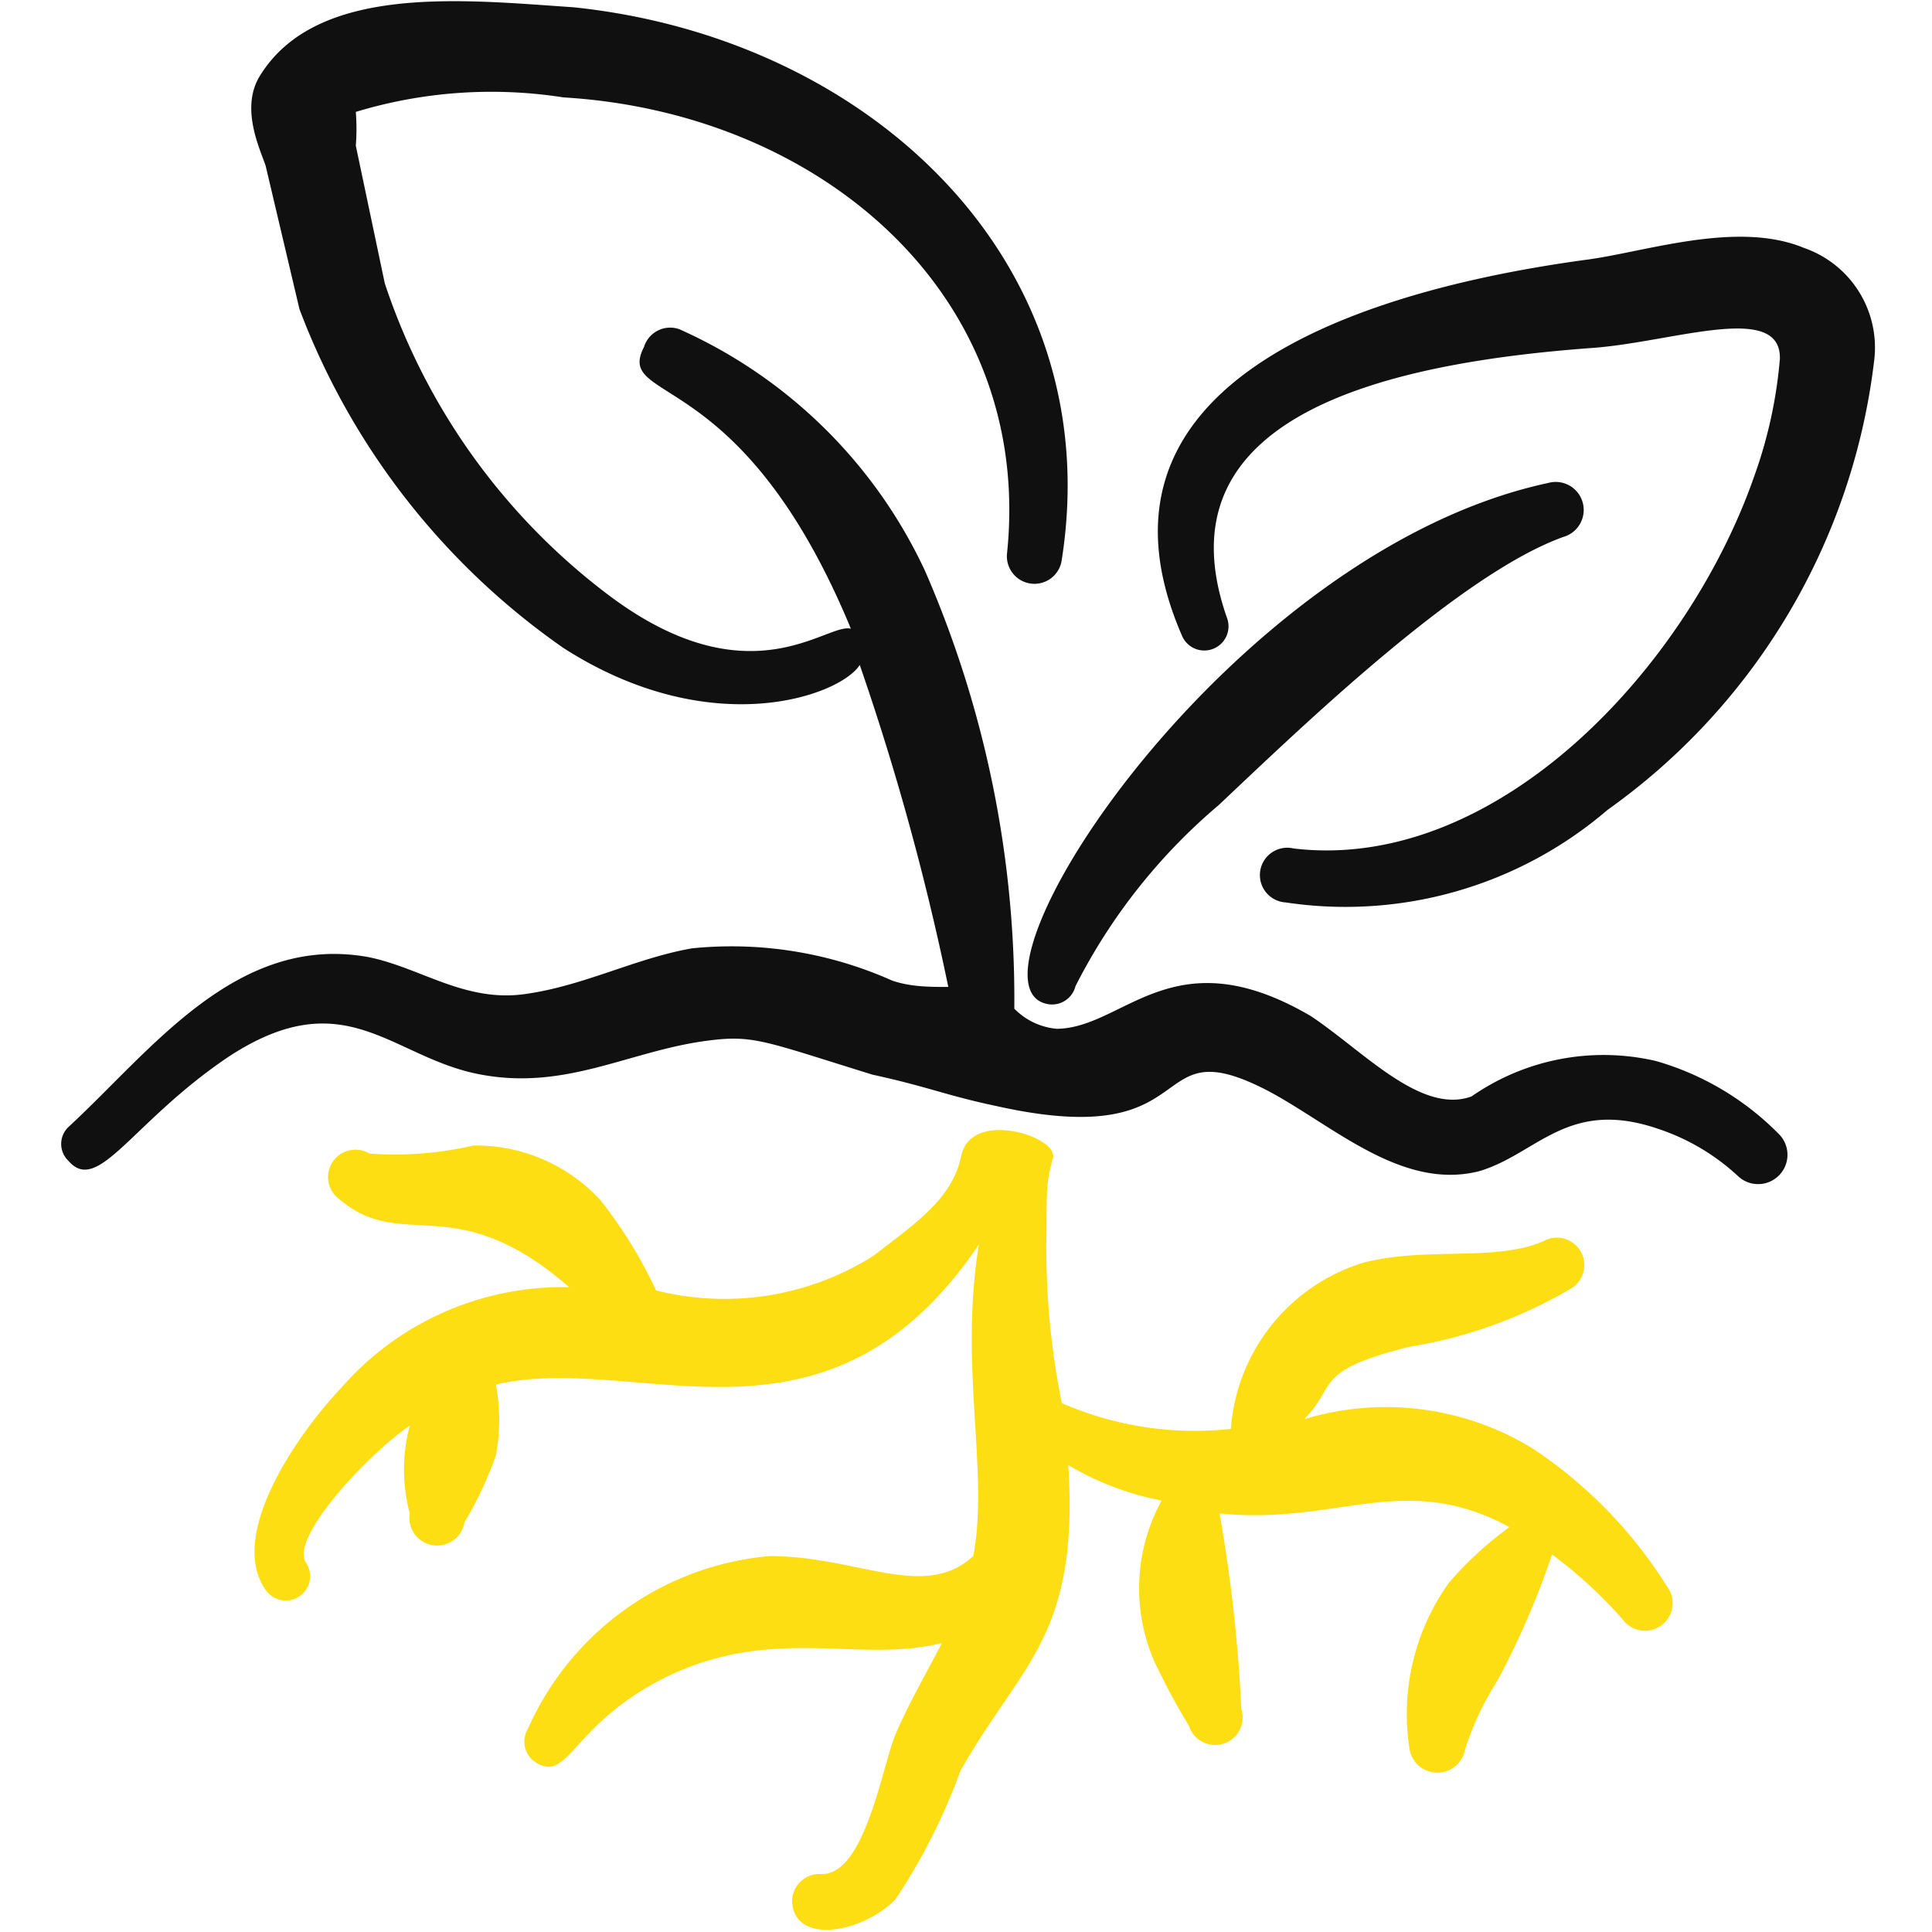
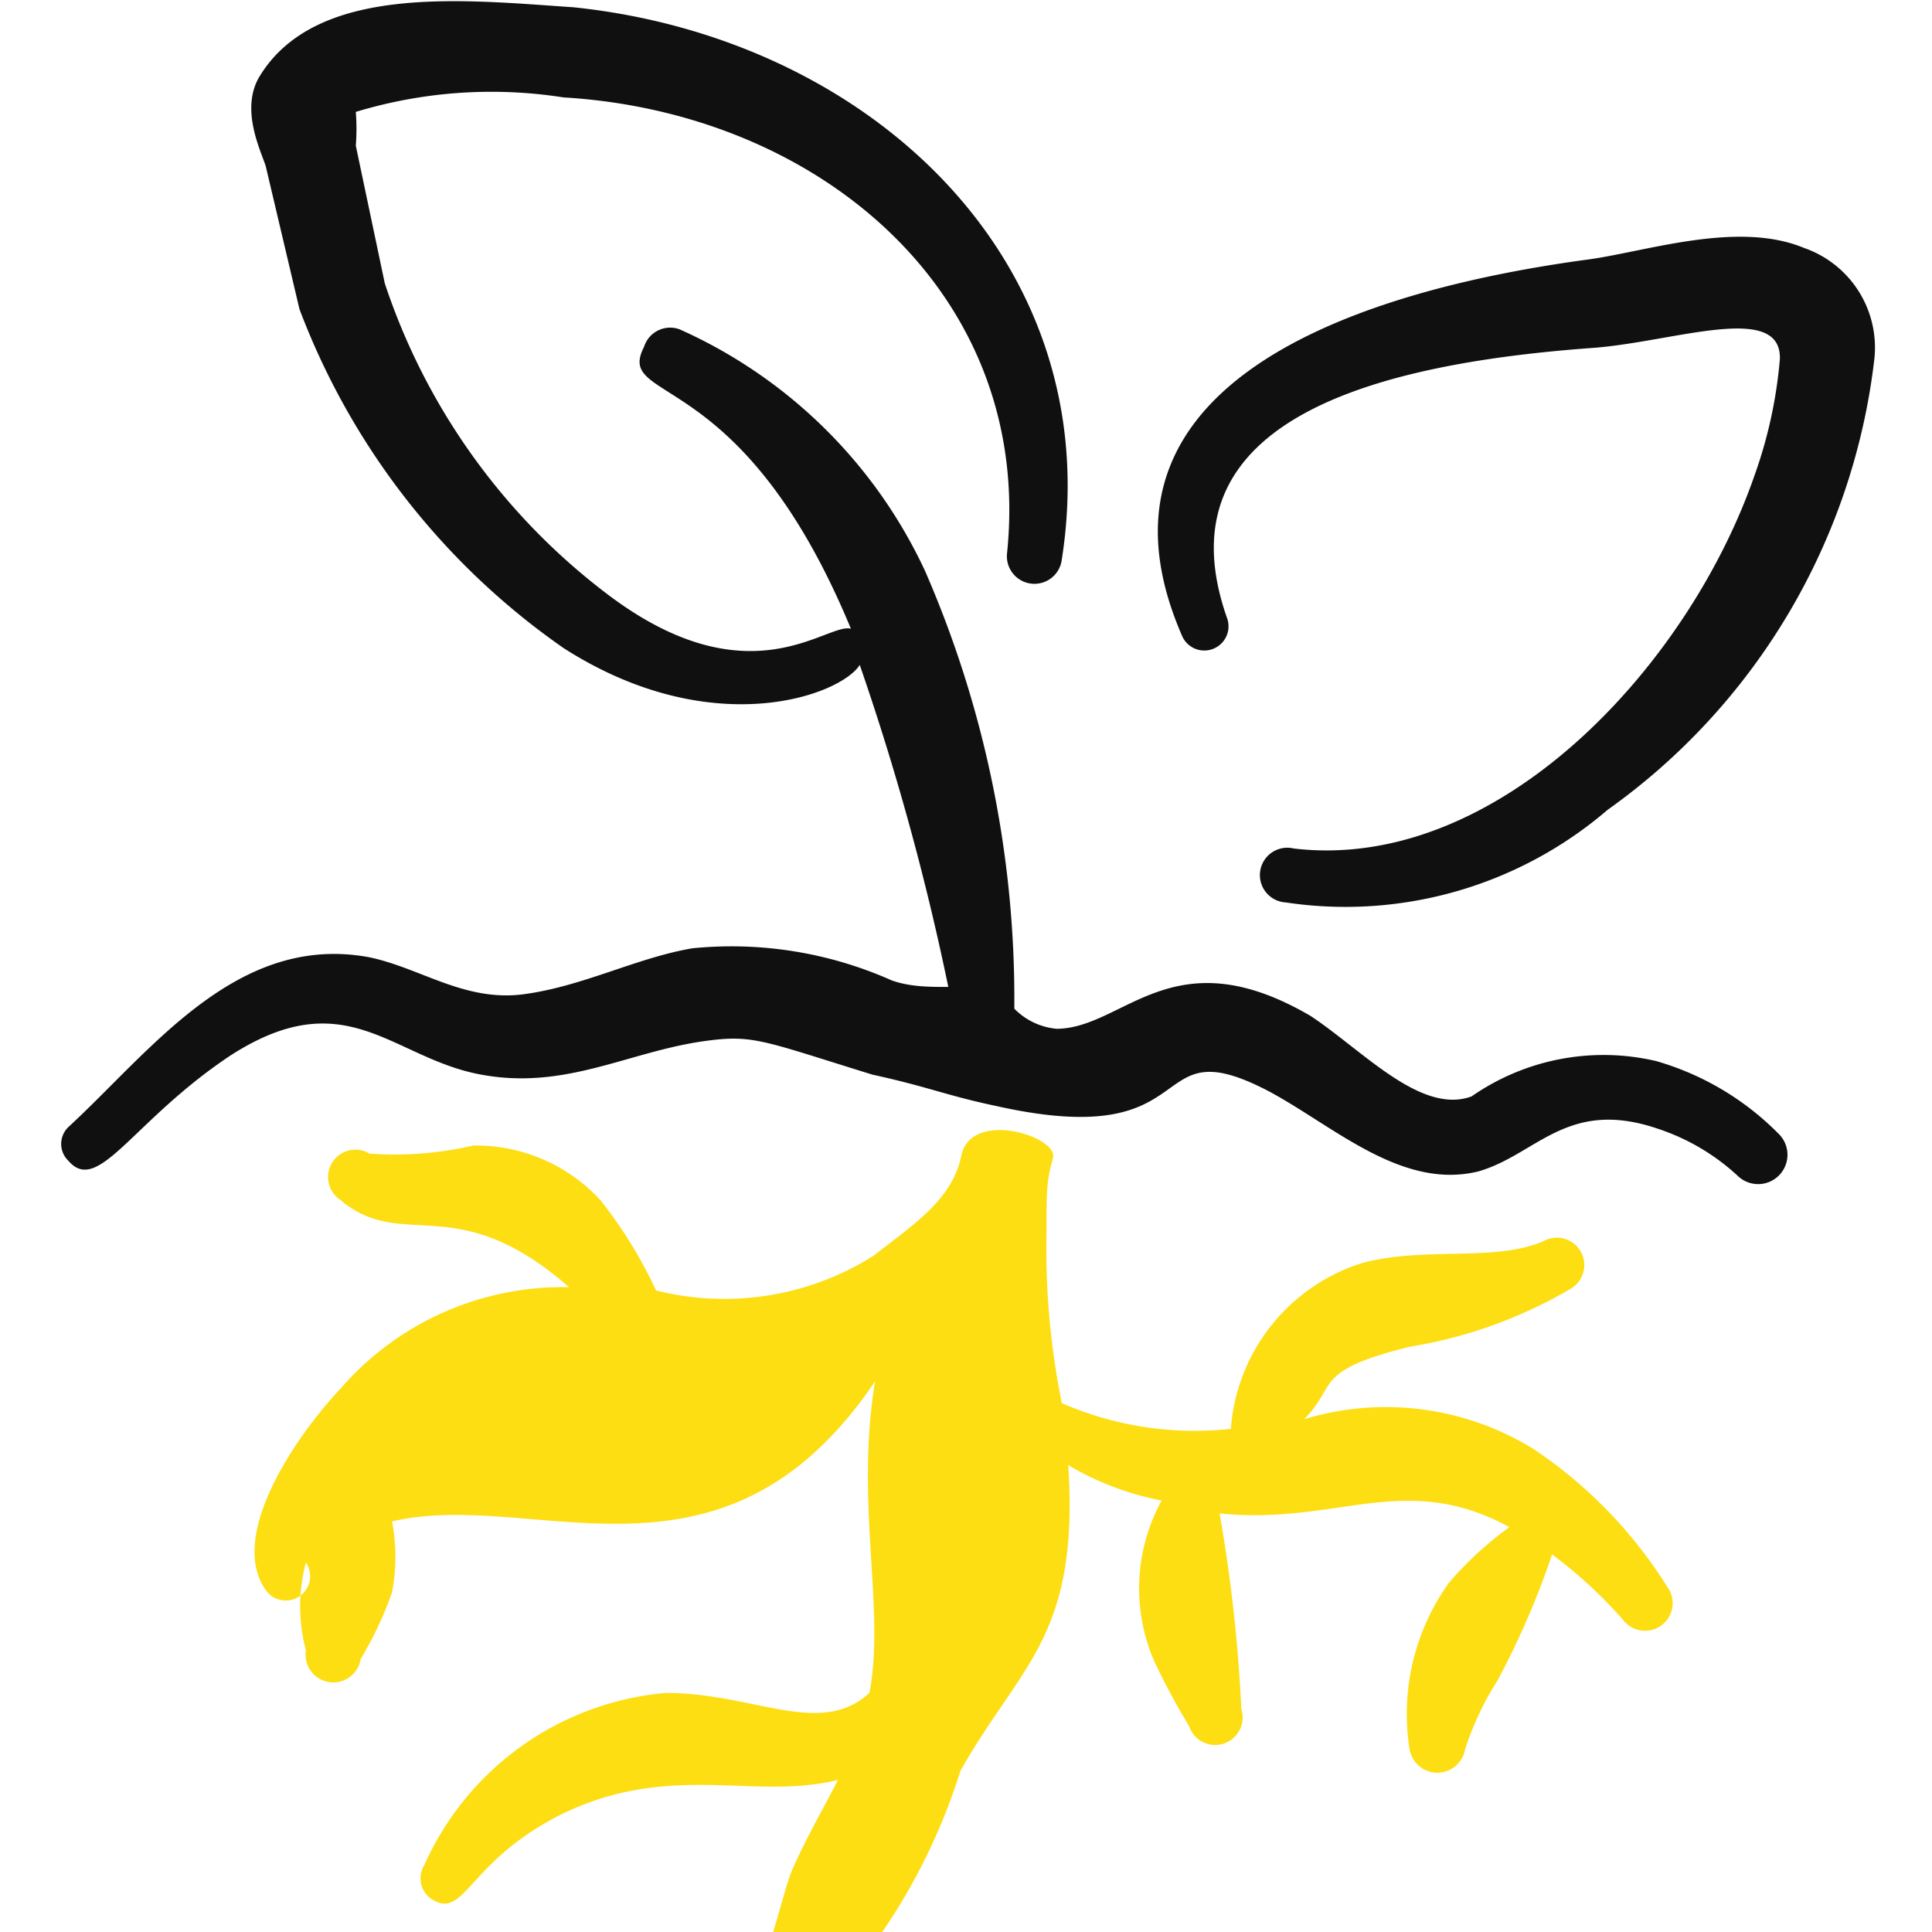
<svg xmlns="http://www.w3.org/2000/svg" viewBox="0 0 700 700">
  <g transform="matrix(29.167,0,0,29.167,0,0)">
    <g>
-       <path d="M13,12.47a.3.3,0,0,0,.36-.22A7.22,7.22,0,0,1,15.14,10c1.06-1,3-2.87,4.28-3.33A.34.34,0,0,0,19.23,6C15.27,6.85,11.82,12.2,13,12.47Z" style="fill: #101010;fill-rule: evenodd" />
-       <path d="M11.94,14.36c-.11.54-.59.85-1.09,1.24a3.47,3.47,0,0,1-2.7.43,5.7,5.7,0,0,0-.69-1.12,2.1,2.1,0,0,0-1.58-.68,4.33,4.33,0,0,1-1.29.1.34.34,0,0,0-.37.57c.79.67,1.43-.15,2.85,1.09a3.65,3.65,0,0,0-2.84,1.26c-.53.56-1.41,1.82-.93,2.5a.3.3,0,0,0,.5-.34c-.2-.3.75-1.33,1.29-1.7a2.12,2.12,0,0,0,0,1.09.34.34,0,0,0,.68.11,4.51,4.51,0,0,0,.39-.83,2.35,2.35,0,0,0,0-.88c1.77-.42,4.1,1.07,6-1.74-.25,1.52.13,2.83-.07,3.87-.61.56-1.43,0-2.53,0a3.63,3.63,0,0,0-3,2.14.31.31,0,0,0,.09.42c.42.27.44-.47,1.63-1.06,1.35-.65,2.39-.16,3.42-.42-.19.37-.4.73-.57,1.12s-.38,1.77-.93,1.75a.34.34,0,0,0-.36.32c0,.55.83.44,1.28,0A7.51,7.51,0,0,0,11.93,22c.74-1.32,1.48-1.66,1.34-3.8a3.61,3.61,0,0,0,1.16.44,2.27,2.27,0,0,0-.09,2,8.83,8.83,0,0,0,.43.8.34.34,0,0,0,.65-.21,19.14,19.14,0,0,0-.27-2.43c1.47.15,2.29-.54,3.6.17a4.38,4.38,0,0,0-.75.69,2.8,2.8,0,0,0-.49,2.07.35.35,0,0,0,.69,0,3.65,3.65,0,0,1,.4-.85,10.21,10.21,0,0,0,.68-1.57,5.64,5.64,0,0,1,.88.81.34.34,0,1,0,.55-.41A5.68,5.68,0,0,0,19.05,18a3.49,3.49,0,0,0-2.85-.37c.42-.42.1-.6,1.31-.9a5.77,5.77,0,0,0,2-.72.34.34,0,0,0-.34-.59c-.61.26-1.47.06-2.25.27a2.34,2.34,0,0,0-1.63,2.06,4.14,4.14,0,0,1-2.1-.32A9.68,9.68,0,0,1,13,15.3c0-.49,0-.64.08-.91S12.06,13.77,11.94,14.36Z" style="fill: #fdde12;fill-rule: evenodd" />
+       <path d="M11.94,14.36c-.11.54-.59.85-1.09,1.24a3.47,3.47,0,0,1-2.7.43,5.7,5.7,0,0,0-.69-1.12,2.1,2.1,0,0,0-1.58-.68,4.33,4.33,0,0,1-1.29.1.34.34,0,0,0-.37.57c.79.67,1.43-.15,2.85,1.09a3.65,3.65,0,0,0-2.84,1.26c-.53.56-1.41,1.82-.93,2.5a.3.3,0,0,0,.5-.34a2.12,2.12,0,0,0,0,1.09.34.34,0,0,0,.68.11,4.51,4.51,0,0,0,.39-.83,2.35,2.35,0,0,0,0-.88c1.77-.42,4.1,1.07,6-1.74-.25,1.52.13,2.83-.07,3.87-.61.56-1.43,0-2.53,0a3.63,3.63,0,0,0-3,2.14.31.31,0,0,0,.09.42c.42.27.44-.47,1.63-1.06,1.35-.65,2.39-.16,3.42-.42-.19.37-.4.73-.57,1.12s-.38,1.77-.93,1.75a.34.34,0,0,0-.36.32c0,.55.83.44,1.28,0A7.51,7.51,0,0,0,11.93,22c.74-1.32,1.48-1.66,1.34-3.8a3.61,3.61,0,0,0,1.16.44,2.27,2.27,0,0,0-.09,2,8.83,8.83,0,0,0,.43.8.34.34,0,0,0,.65-.21,19.14,19.14,0,0,0-.27-2.43c1.47.15,2.29-.54,3.6.17a4.38,4.38,0,0,0-.75.69,2.8,2.8,0,0,0-.49,2.07.35.35,0,0,0,.69,0,3.65,3.65,0,0,1,.4-.85,10.21,10.21,0,0,0,.68-1.57,5.64,5.64,0,0,1,.88.81.34.34,0,1,0,.55-.41A5.68,5.68,0,0,0,19.05,18a3.49,3.49,0,0,0-2.85-.37c.42-.42.1-.6,1.31-.9a5.77,5.77,0,0,0,2-.72.34.34,0,0,0-.34-.59c-.61.26-1.47.06-2.25.27a2.34,2.34,0,0,0-1.63,2.06,4.14,4.14,0,0,1-2.1-.32A9.68,9.68,0,0,1,13,15.3c0-.49,0-.64.08-.91S12.06,13.77,11.94,14.36Z" style="fill: #fdde12;fill-rule: evenodd" />
      <path d="M22.09,14.08a3.49,3.49,0,0,0-1.52-.9,2.87,2.87,0,0,0-2.29.44c-.63.23-1.35-.57-2-1-1.71-1-2.31.15-3.15.16a.84.84,0,0,1-.53-.25,13.31,13.31,0,0,0-1.11-5.44,6.11,6.11,0,0,0-3.05-3A.34.34,0,0,0,8,4.31c-.37.72,1.2.19,2.57,3.5-.3-.08-1.25.9-3-.41A8,8,0,0,1,4.78,3.52L4.42,1.81a2.73,2.73,0,0,0,0-.42A5.8,5.8,0,0,1,7,1.21c3.19.19,5.84,2.45,5.51,5.66a.34.34,0,0,0,.68.08C13.77,3.25,10.8.47,7.12.09,5.78,0,3.94-.21,3.23.94c-.25.4,0,.91.07,1.12l.42,1.78A9,9,0,0,0,7,8.05c1.84,1.18,3.44.59,3.68.21a32.14,32.14,0,0,1,1.1,4c-.23,0-.47,0-.7-.08a4.89,4.89,0,0,0-2.48-.4c-.7.12-1.35.47-2.09.57s-1.29-.33-1.93-.46C2.94,11.59,1.88,13.05.85,14a.29.29,0,0,0,0,.42c.37.43.79-.49,2-1.3,1.43-.93,2,0,3.08.22s1.87-.28,2.84-.41c.59-.08.71,0,2.07.42.69.15.92.26,1.54.39,2.64.59,1.81-1,3.37-.19.81.43,1.66,1.24,2.62,1,.72-.21,1.1-.91,2.22-.53a2.71,2.71,0,0,1,1,.59A.34.34,0,1,0,22.09,14.08Z" style="fill: #101010;fill-rule: evenodd" />
      <path d="M22.41,3.08c-.84-.35-2,.06-2.73.15-3.2.44-6.28,1.7-5,4.66a.3.3,0,0,0,.56-.22c-.87-2.49,1.93-3.16,4.57-3.35,1-.08,2.32-.57,2.3.14a5.71,5.71,0,0,1-.32,1.46c-.83,2.38-3.2,4.92-5.72,4.62a.34.34,0,1,0-.1.67,5,5,0,0,0,4-1.15,8,8,0,0,0,3.31-5.57A1.31,1.31,0,0,0,22.41,3.08Z" style="fill: #101010;fill-rule: evenodd" />
    </g>
  </g>
</svg>